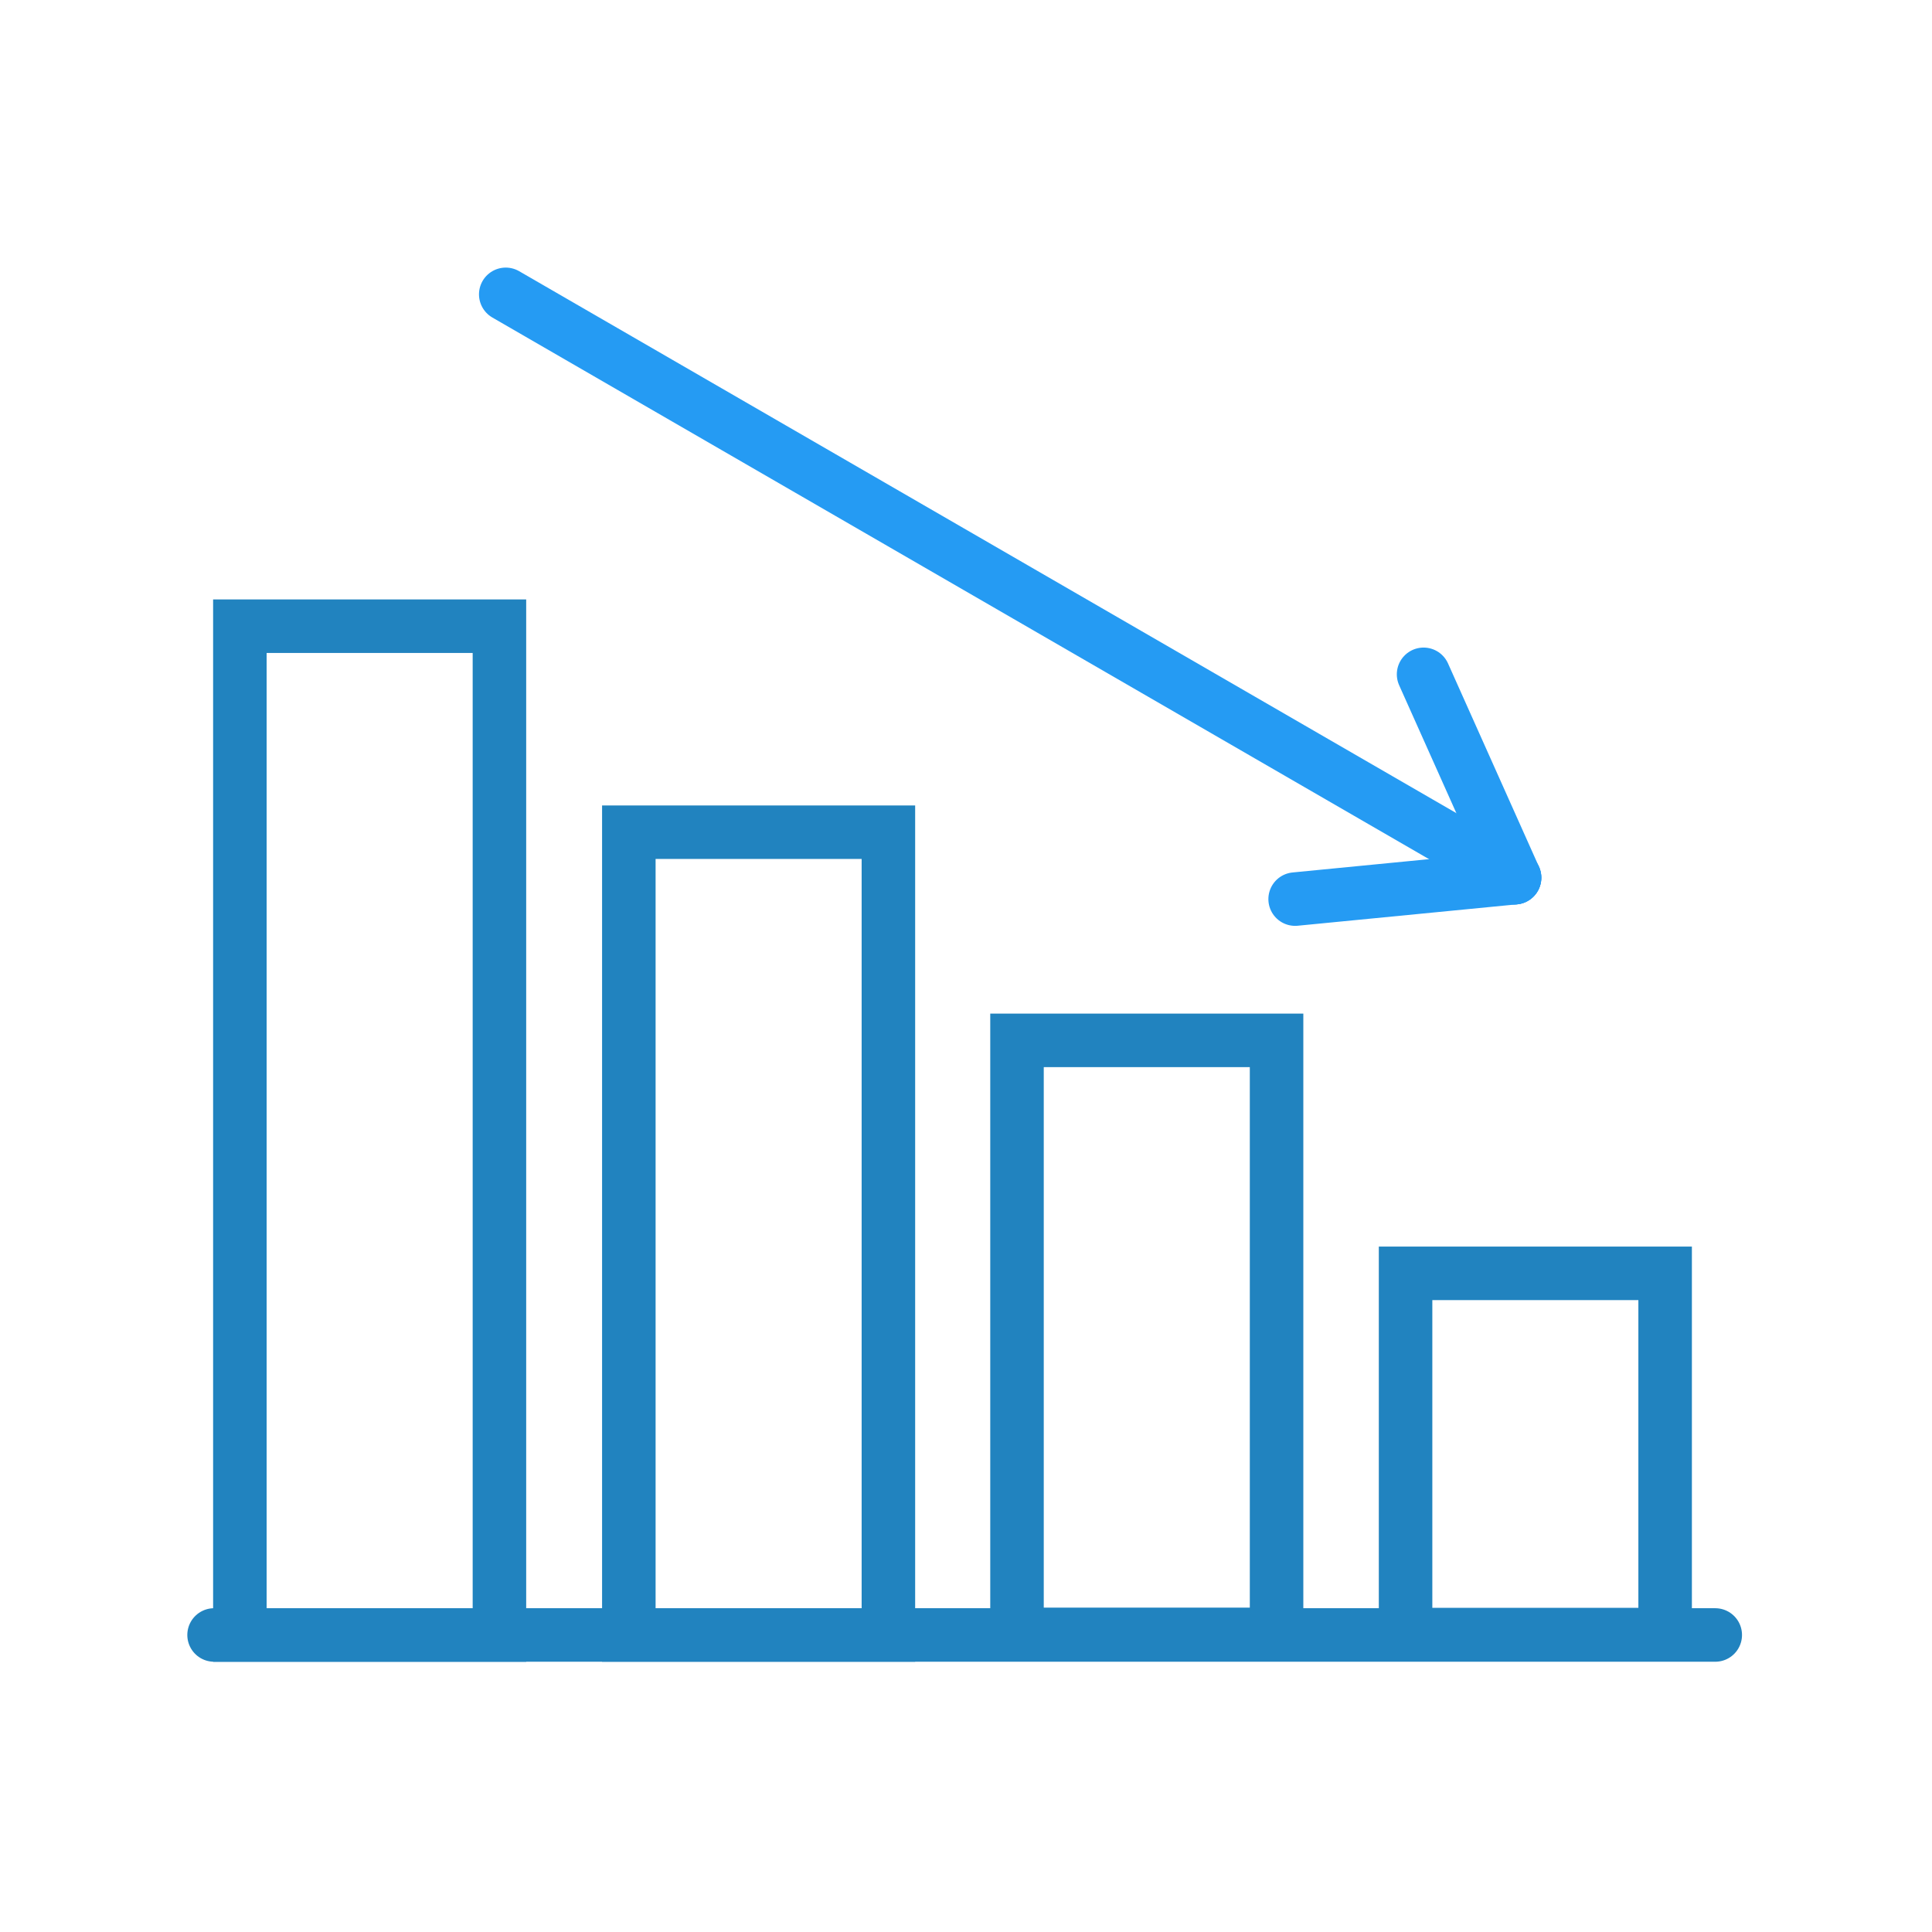
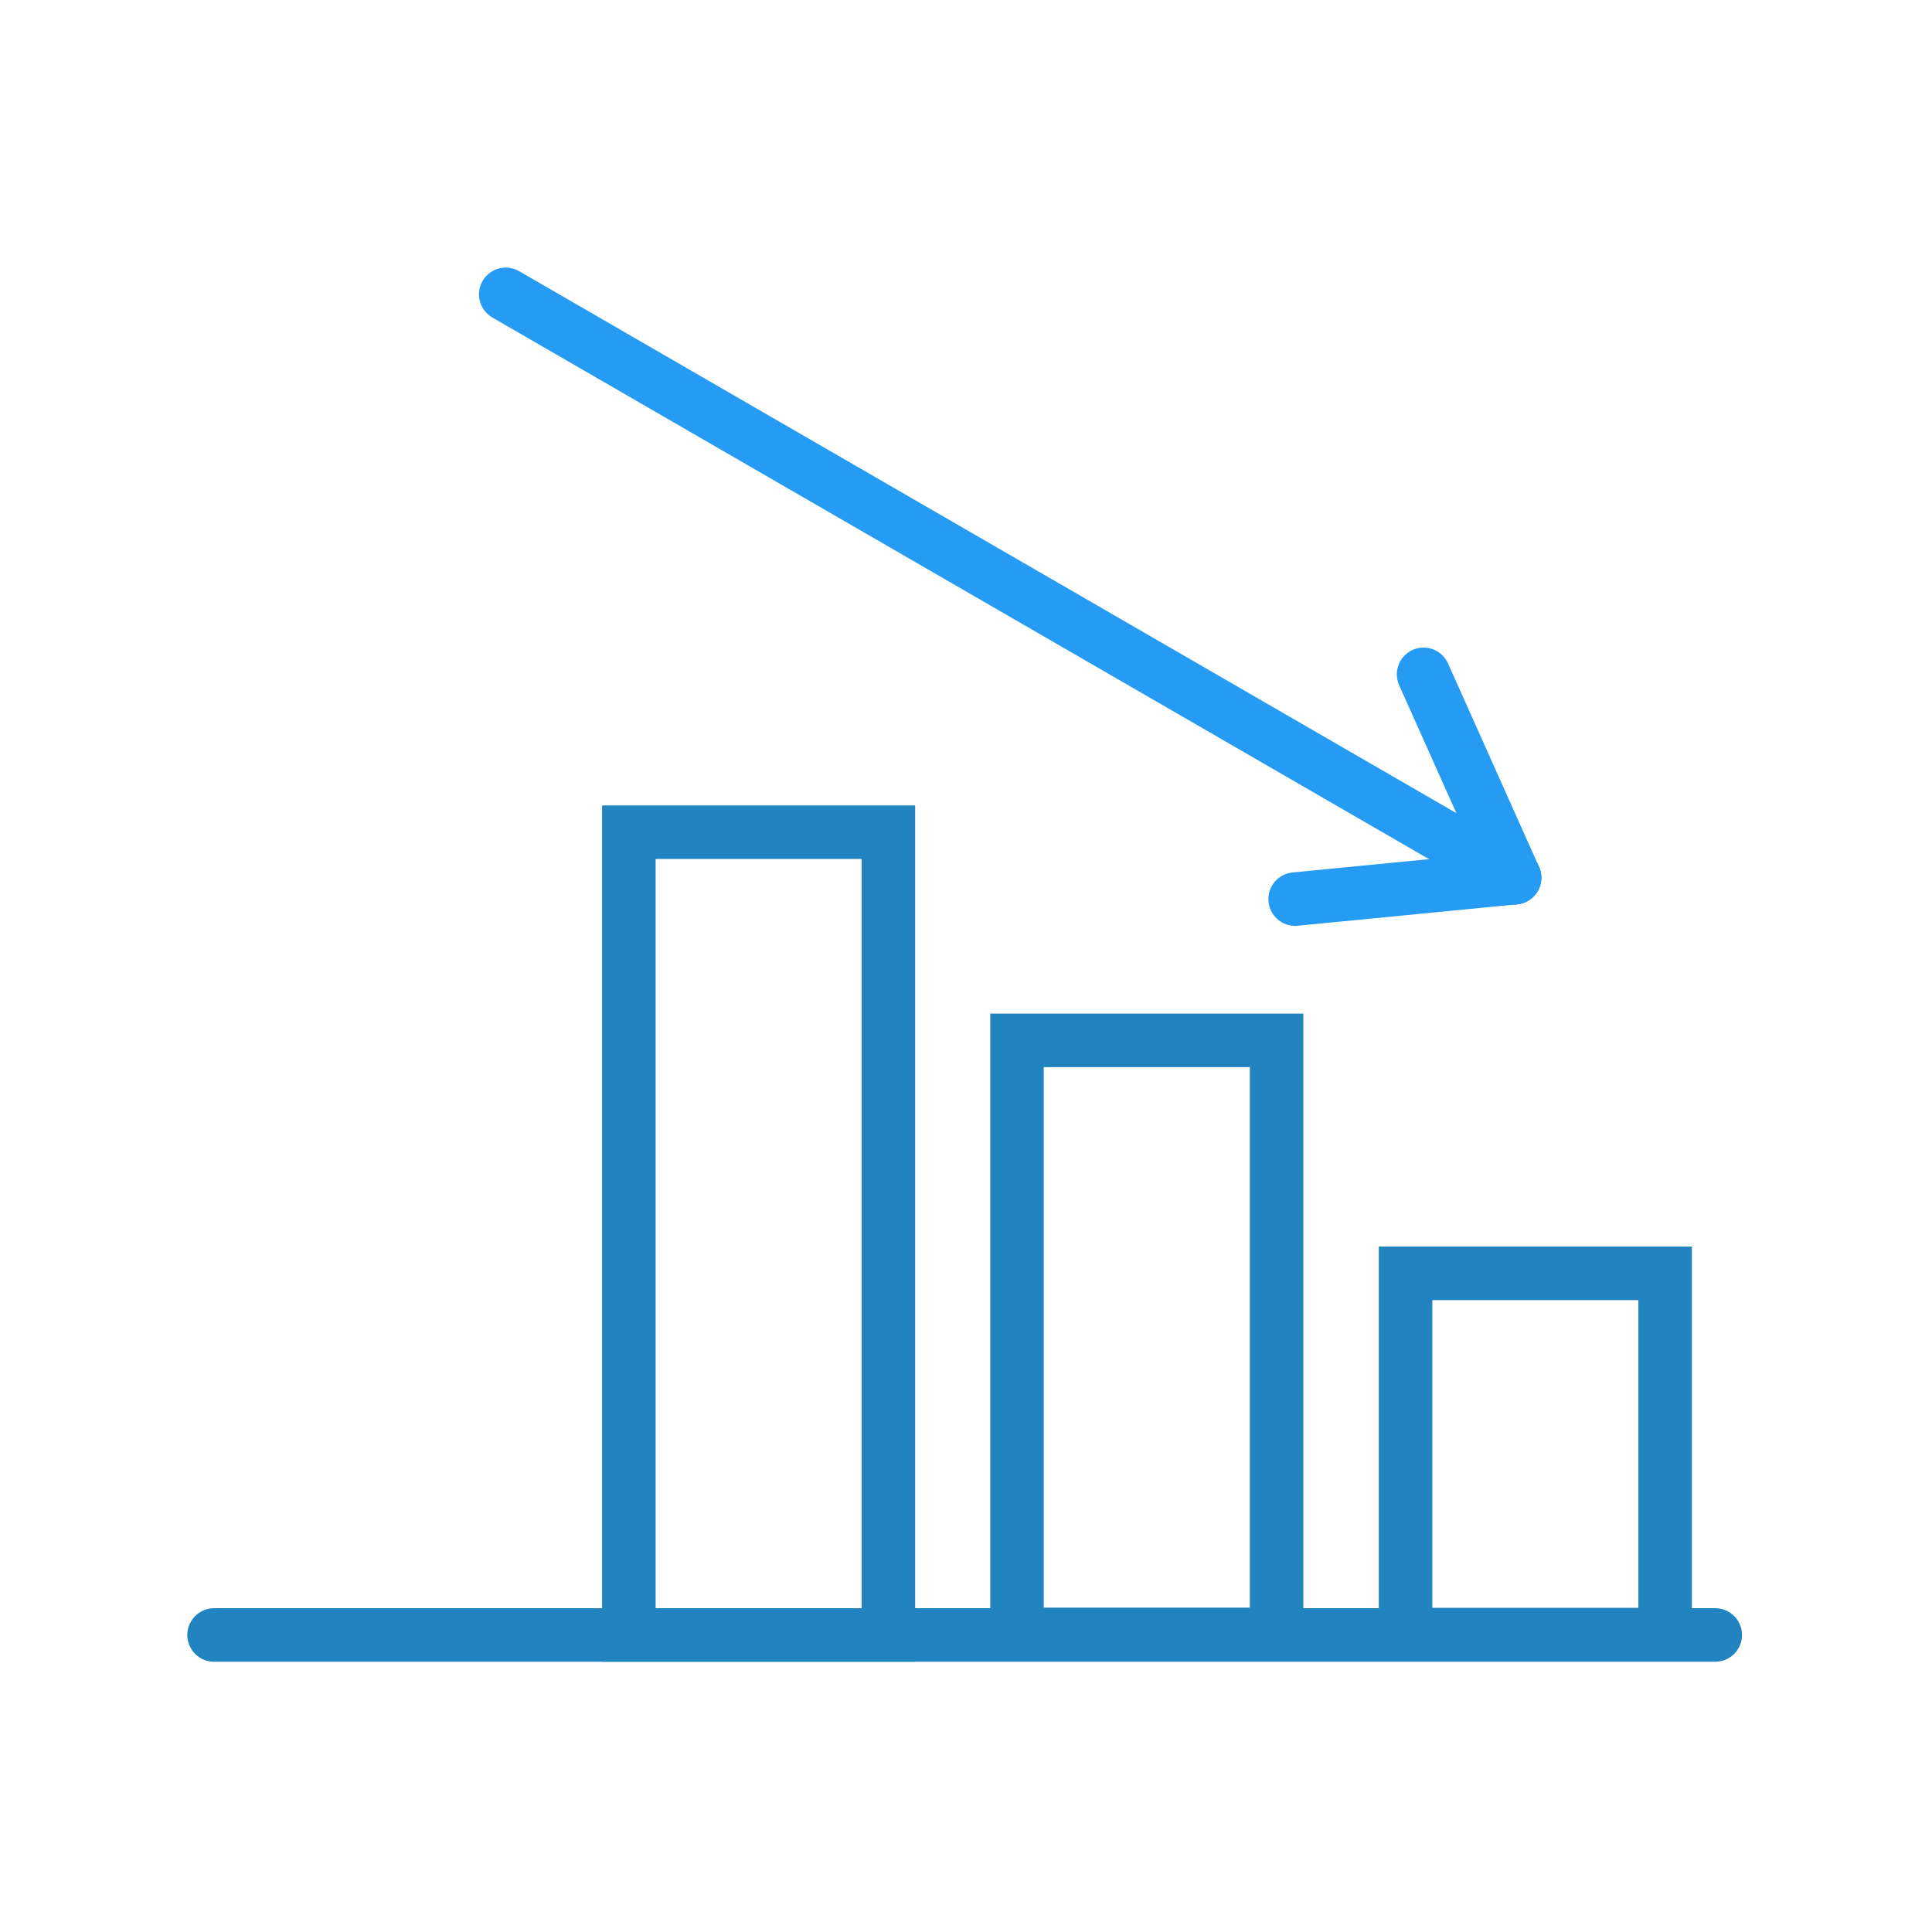
<svg xmlns="http://www.w3.org/2000/svg" version="1.1" id="Layer_1" x="0px" y="0px" viewBox="0 0 72.2 72.2" style="enable-background:new 0 0 72.2 72.2;" xml:space="preserve">
  <style type="text/css"> .st0{fill:none;stroke:#2183BF;stroke-width:2;stroke-linecap:round;stroke-miterlimit:10;} .st1{fill:none;stroke:#259BF3;stroke-width:2;stroke-linecap:round;stroke-miterlimit:10;} </style>
  <g>
    <line class="st0" x1="64.1" y1="61.1" x2="8" y2="61.1" />
    <rect x="52.5" y="47.6" transform="matrix(-1 -4.475232e-11 4.475232e-11 -1 114.727 108.686)" class="st0" width="9.7" height="13.5" />
    <rect x="38" y="38.9" transform="matrix(-1 -4.494062e-11 4.494062e-11 -1 85.706 99.979)" class="st0" width="9.7" height="22.2" />
    <rect x="23.5" y="31.1" class="st0" width="9.7" height="30" />
-     <rect x="9" y="23.4" transform="matrix(-1 -4.512847e-11 4.512847e-11 -1 27.664 84.501)" class="st0" width="9.7" height="37.7" />
    <line class="st1" x1="18.9" y1="11" x2="56.6" y2="32.8" />
    <line class="st1" x1="56.6" y1="32.8" x2="48.4" y2="33.6" />
    <line class="st1" x1="53.2" y1="25.2" x2="56.6" y2="32.8" />
  </g>
</svg>